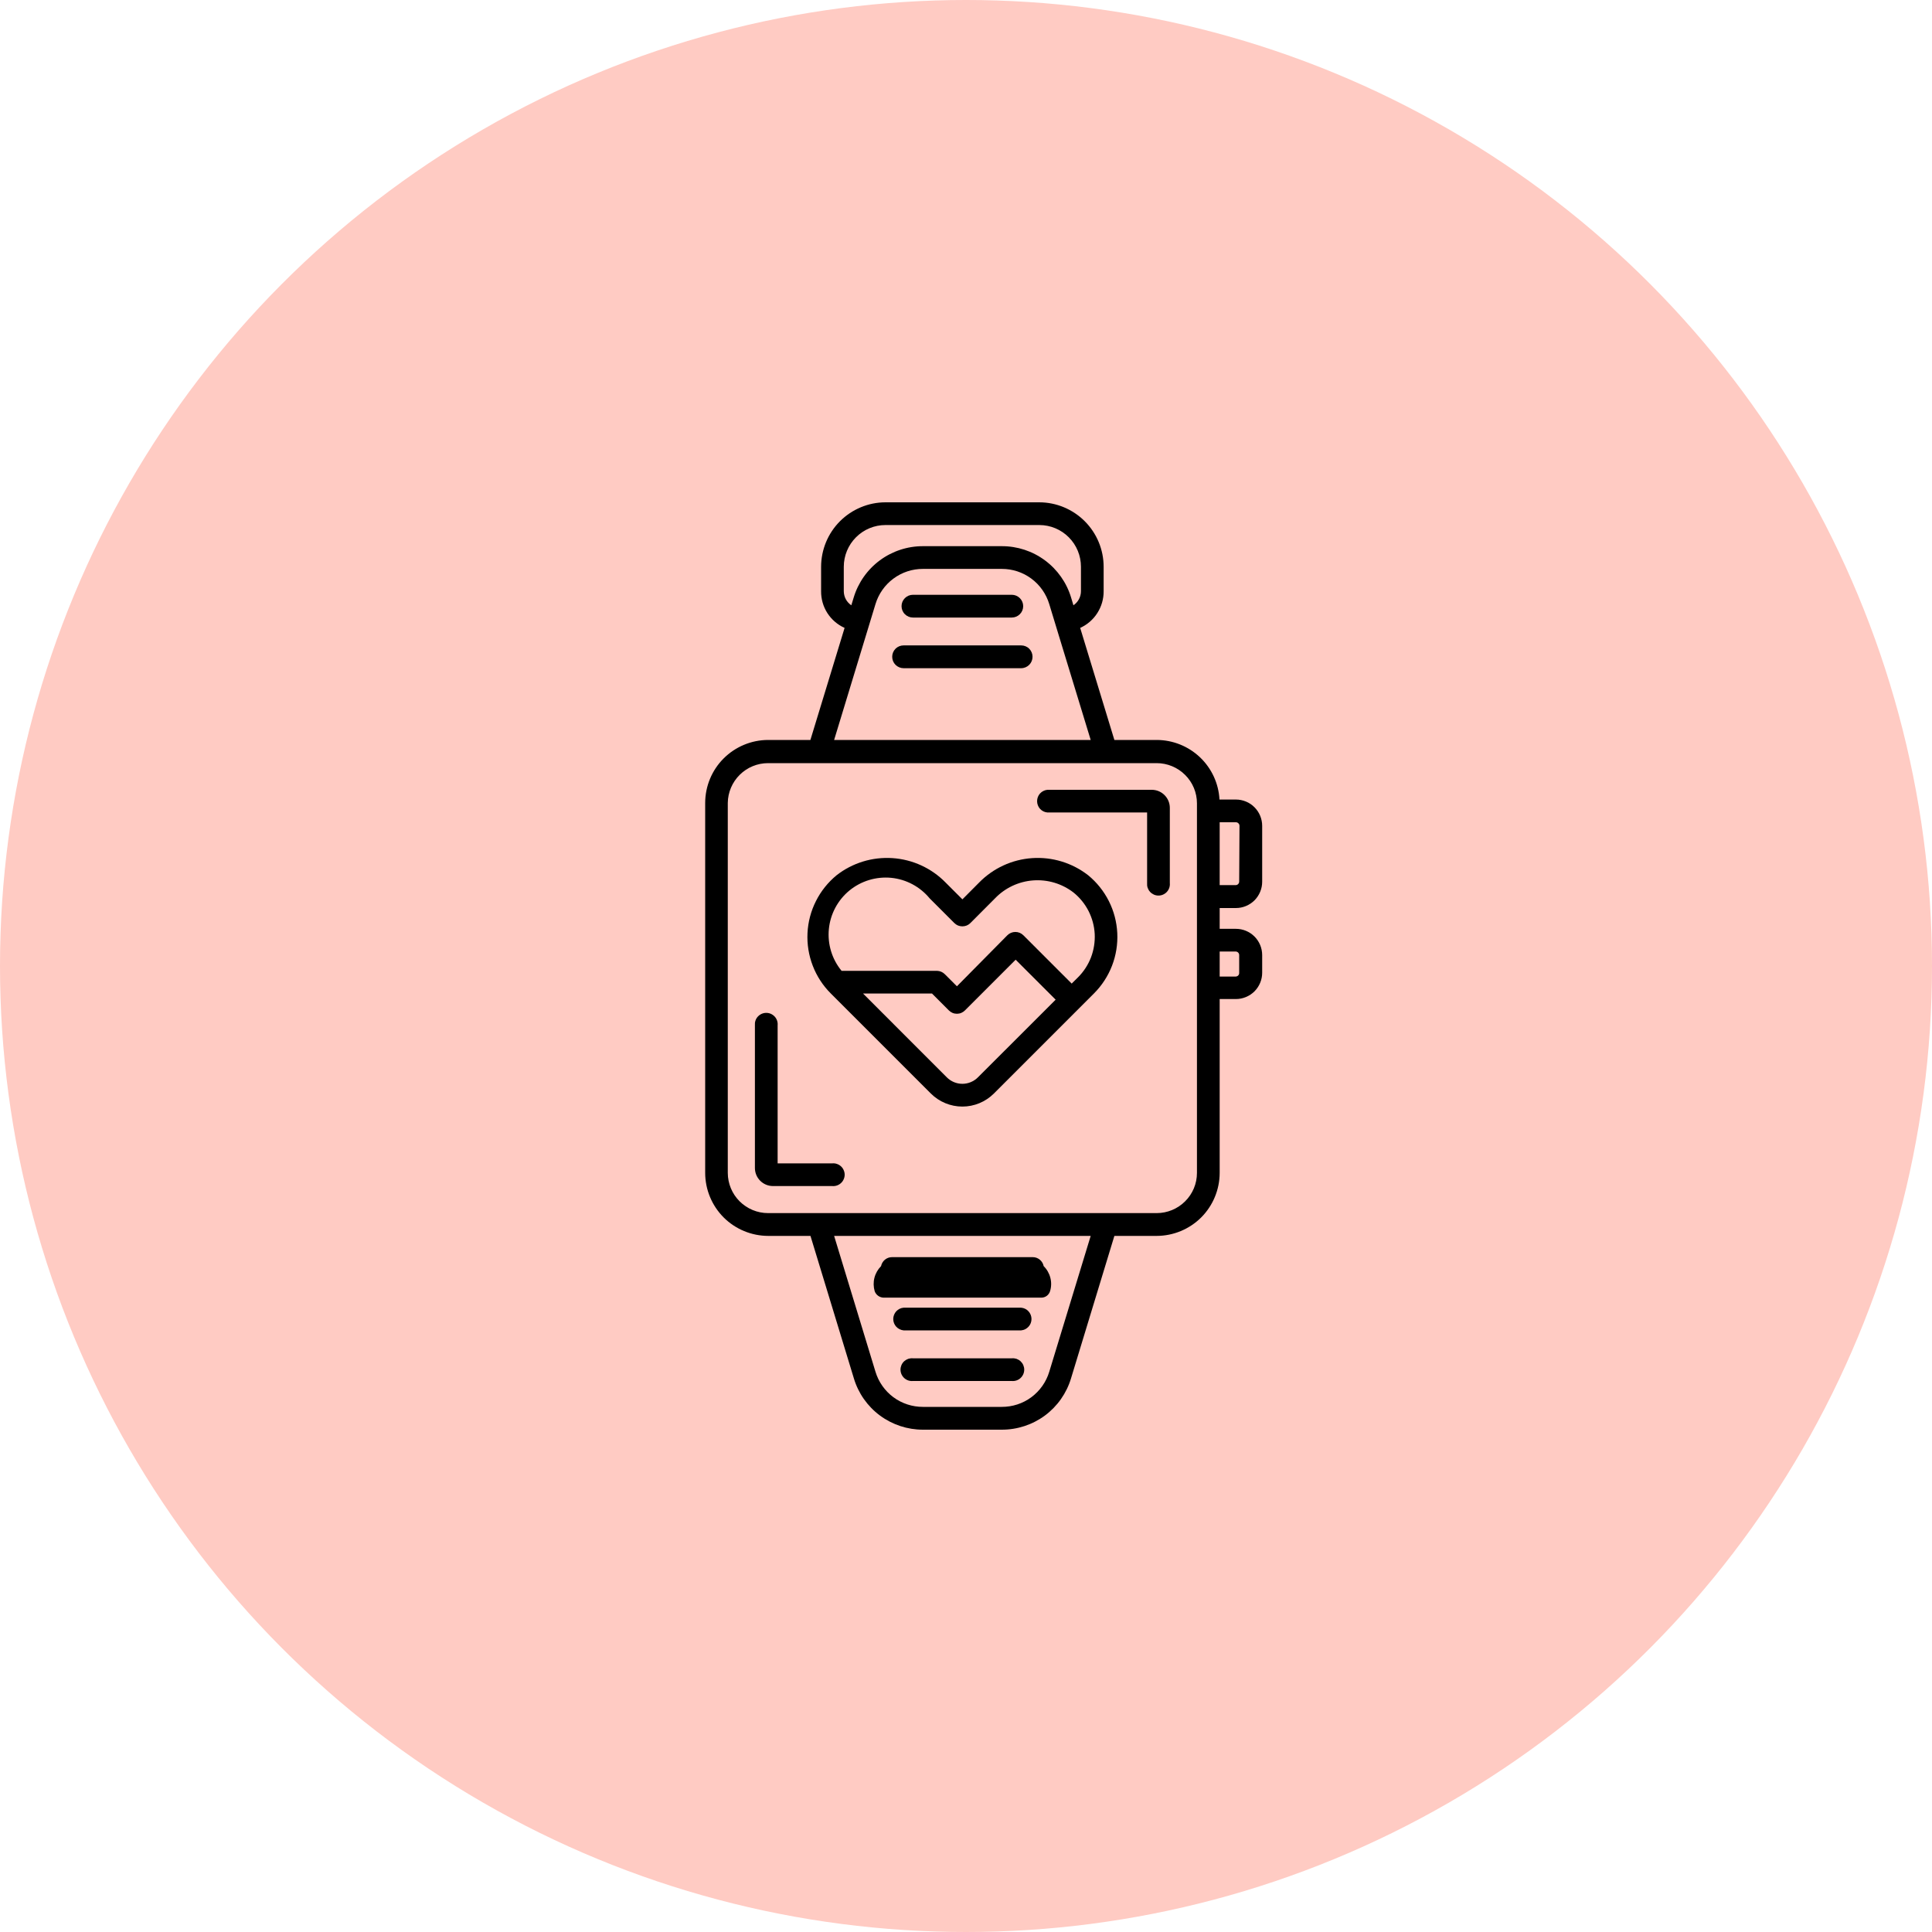
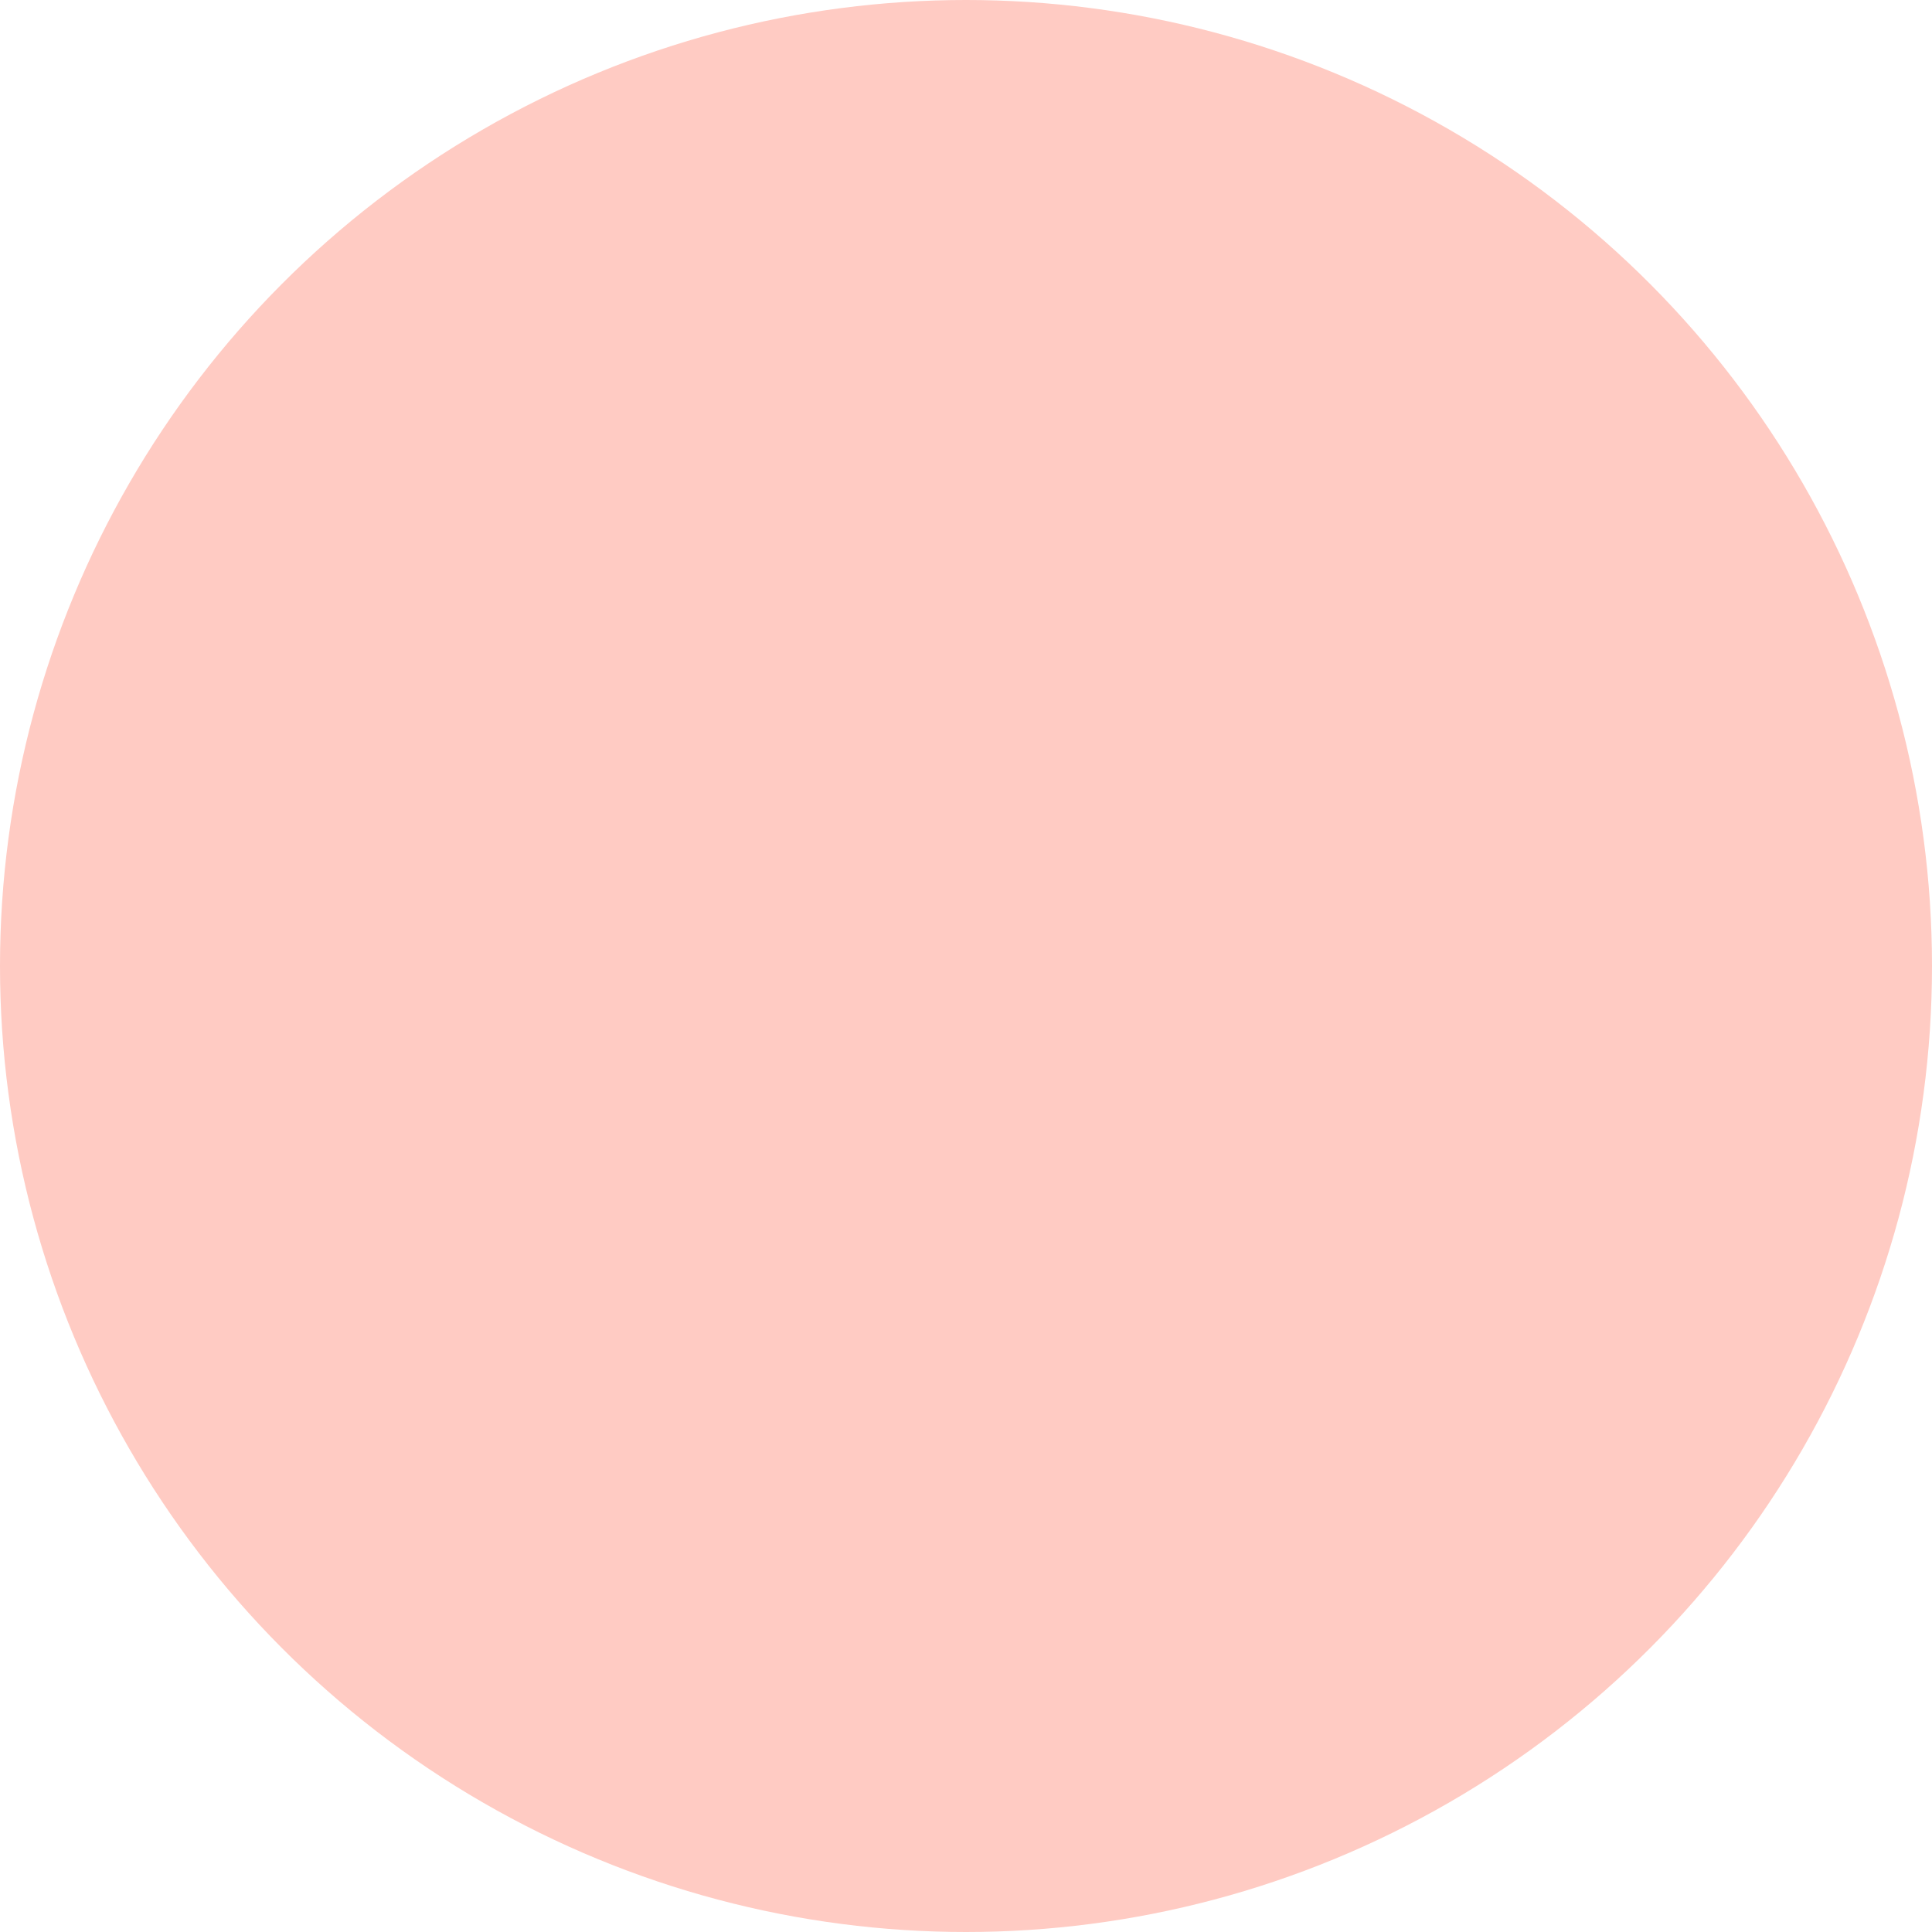
<svg xmlns="http://www.w3.org/2000/svg" width="50" height="50" viewBox="0 0 50 50" fill="none">
  <circle cx="25" cy="25" r="25" fill="#FFCBC3" />
  <g clip-path="url(#clip0_1615_17054)">
    <path d="M29.807 20.44H27.107C27.034 20.447 26.966 20.481 26.916 20.535C26.867 20.589 26.84 20.66 26.84 20.734C26.84 20.807 26.867 20.878 26.916 20.933C26.966 20.987 27.034 21.021 27.107 21.027H29.687V22.855C29.684 22.896 29.688 22.937 29.701 22.976C29.715 23.015 29.735 23.05 29.763 23.081C29.791 23.111 29.825 23.135 29.862 23.152C29.899 23.169 29.94 23.177 29.981 23.177C30.022 23.177 30.063 23.169 30.1 23.152C30.138 23.135 30.172 23.111 30.199 23.081C30.227 23.05 30.248 23.015 30.261 22.976C30.274 22.937 30.279 22.896 30.275 22.855V20.907C30.275 20.784 30.226 20.665 30.138 20.577C30.05 20.489 29.931 20.44 29.807 20.44ZM21.542 30.108H20.125V26.535C20.129 26.494 20.124 26.453 20.111 26.414C20.098 26.375 20.077 26.339 20.049 26.309C20.021 26.279 19.988 26.255 19.95 26.238C19.913 26.221 19.872 26.213 19.831 26.213C19.79 26.213 19.75 26.221 19.712 26.238C19.674 26.255 19.641 26.279 19.613 26.309C19.585 26.339 19.564 26.375 19.551 26.414C19.538 26.453 19.534 26.494 19.537 26.535V30.227C19.537 30.351 19.586 30.469 19.672 30.556C19.759 30.644 19.877 30.694 20 30.695H21.537C21.578 30.699 21.619 30.694 21.658 30.681C21.697 30.668 21.733 30.647 21.763 30.619C21.794 30.591 21.818 30.558 21.834 30.52C21.851 30.483 21.86 30.442 21.86 30.401C21.86 30.36 21.851 30.32 21.834 30.282C21.818 30.244 21.794 30.211 21.763 30.183C21.733 30.156 21.697 30.135 21.658 30.122C21.619 30.108 21.578 30.104 21.537 30.108H21.542ZM22.637 33.417C22.654 33.464 22.685 33.505 22.725 33.534C22.765 33.564 22.813 33.58 22.862 33.583H26.95C27 33.583 27.049 33.567 27.09 33.537C27.13 33.507 27.16 33.465 27.175 33.417C27.21 33.304 27.213 33.184 27.183 33.069C27.154 32.955 27.094 32.85 27.01 32.767C26.997 32.702 26.962 32.644 26.911 32.601C26.86 32.559 26.796 32.535 26.73 32.535H23.082C23.016 32.535 22.952 32.559 22.901 32.601C22.85 32.644 22.815 32.702 22.802 32.767C22.719 32.851 22.659 32.955 22.63 33.07C22.601 33.184 22.604 33.304 22.637 33.417ZM26.427 33.843H23.385C23.312 33.849 23.244 33.883 23.194 33.937C23.145 33.992 23.117 34.063 23.117 34.136C23.117 34.21 23.145 34.281 23.194 34.335C23.244 34.389 23.312 34.423 23.385 34.43H26.427C26.501 34.423 26.569 34.389 26.618 34.335C26.668 34.281 26.695 34.21 26.695 34.136C26.695 34.063 26.668 33.992 26.618 33.937C26.569 33.883 26.501 33.849 26.427 33.843ZM26.185 35.153H23.627C23.587 35.149 23.545 35.154 23.506 35.166C23.468 35.18 23.432 35.201 23.401 35.228C23.371 35.256 23.347 35.289 23.33 35.327C23.314 35.365 23.305 35.405 23.305 35.446C23.305 35.487 23.314 35.528 23.33 35.565C23.347 35.603 23.371 35.636 23.401 35.664C23.432 35.692 23.468 35.713 23.506 35.726C23.545 35.739 23.587 35.744 23.627 35.74H26.185C26.226 35.744 26.267 35.739 26.306 35.726C26.345 35.713 26.381 35.692 26.411 35.664C26.441 35.636 26.465 35.603 26.482 35.565C26.498 35.528 26.507 35.487 26.507 35.446C26.507 35.405 26.498 35.365 26.482 35.327C26.465 35.289 26.441 35.256 26.411 35.228C26.381 35.201 26.345 35.18 26.306 35.166C26.267 35.154 26.226 35.149 26.185 35.153ZM26.427 16.703H23.385C23.307 16.703 23.232 16.733 23.176 16.789C23.121 16.844 23.09 16.919 23.09 16.997C23.09 17.076 23.121 17.151 23.176 17.206C23.232 17.261 23.307 17.293 23.385 17.293H26.427C26.506 17.293 26.581 17.261 26.636 17.206C26.691 17.151 26.722 17.076 26.722 16.997C26.722 16.919 26.691 16.844 26.636 16.789C26.581 16.733 26.506 16.703 26.427 16.703ZM23.627 15.982H26.185C26.263 15.982 26.338 15.951 26.393 15.896C26.449 15.841 26.48 15.766 26.48 15.688C26.48 15.609 26.449 15.534 26.393 15.479C26.338 15.424 26.263 15.393 26.185 15.393H23.627C23.549 15.393 23.474 15.424 23.419 15.479C23.363 15.534 23.332 15.609 23.332 15.688C23.332 15.766 23.363 15.841 23.419 15.896C23.474 15.951 23.549 15.982 23.627 15.982Z" fill="black" />
    <path d="M31.985 20.692H31.56C31.538 20.276 31.357 19.885 31.055 19.598C30.752 19.311 30.352 19.151 29.935 19.15H28.84L27.955 16.25C28.137 16.167 28.292 16.034 28.399 15.865C28.507 15.696 28.564 15.5 28.562 15.3V14.668C28.562 14.226 28.386 13.803 28.074 13.49C27.762 13.178 27.339 13.001 26.898 13H22.915C22.473 13.001 22.05 13.178 21.738 13.49C21.426 13.803 21.251 14.226 21.25 14.668V15.3C21.248 15.5 21.304 15.697 21.412 15.866C21.52 16.034 21.675 16.168 21.858 16.25L20.973 19.15H19.878C19.446 19.151 19.032 19.324 18.727 19.629C18.422 19.934 18.251 20.348 18.25 20.78V30.355C18.251 30.787 18.423 31.201 18.728 31.507C19.034 31.812 19.448 31.984 19.88 31.985H20.975L22.098 35.672C22.213 36.057 22.45 36.394 22.772 36.633C23.095 36.872 23.486 37.001 23.887 37H25.925C26.327 37.001 26.719 36.873 27.042 36.634C27.365 36.395 27.602 36.057 27.718 35.672L28.84 31.985H29.935C30.367 31.984 30.781 31.812 31.087 31.507C31.392 31.201 31.564 30.787 31.565 30.355V25.855H31.985C32.165 25.855 32.338 25.783 32.466 25.656C32.593 25.528 32.665 25.355 32.665 25.175V24.718C32.665 24.537 32.593 24.364 32.466 24.237C32.338 24.109 32.165 24.038 31.985 24.038H31.565V23.5H31.985C32.165 23.5 32.338 23.428 32.466 23.301C32.593 23.173 32.665 23 32.665 22.82V21.372C32.665 21.283 32.647 21.195 32.613 21.112C32.579 21.03 32.529 20.955 32.466 20.892C32.403 20.828 32.328 20.778 32.245 20.744C32.163 20.71 32.074 20.692 31.985 20.692ZM21.837 15.3V14.668C21.837 14.382 21.951 14.107 22.153 13.905C22.355 13.702 22.629 13.588 22.915 13.588H26.898C27.183 13.588 27.458 13.702 27.66 13.905C27.862 14.107 27.975 14.382 27.975 14.668V15.3C27.975 15.372 27.957 15.443 27.923 15.507C27.889 15.57 27.84 15.625 27.78 15.665L27.72 15.465C27.604 15.079 27.367 14.742 27.043 14.502C26.72 14.262 26.328 14.134 25.925 14.135H23.887C23.485 14.134 23.093 14.263 22.77 14.502C22.446 14.742 22.209 15.08 22.093 15.465L22.032 15.665C21.973 15.625 21.923 15.57 21.889 15.507C21.855 15.443 21.838 15.372 21.837 15.3ZM22.657 15.635C22.737 15.371 22.899 15.139 23.121 14.975C23.343 14.81 23.611 14.722 23.887 14.723H25.925C26.201 14.722 26.47 14.81 26.692 14.975C26.913 15.139 27.076 15.371 27.155 15.635C28.055 18.585 26.02 11.92 28.227 19.15H21.587L22.657 15.635ZM27.155 35.5C27.076 35.764 26.913 35.995 26.691 36.16C26.47 36.324 26.201 36.411 25.925 36.41H23.887C23.612 36.411 23.343 36.324 23.121 36.16C22.899 35.995 22.737 35.764 22.657 35.5L21.587 31.985H28.227L27.155 35.5ZM30.977 30.355C30.977 30.631 30.867 30.896 30.671 31.09C30.476 31.285 30.211 31.395 29.935 31.395H19.878C19.601 31.395 19.337 31.285 19.141 31.09C18.946 30.896 18.836 30.631 18.835 30.355V20.78C18.838 20.506 18.95 20.244 19.145 20.051C19.34 19.858 19.603 19.75 19.878 19.75H29.935C30.211 19.75 30.476 19.86 30.671 20.055C30.867 20.249 30.977 20.514 30.977 20.79V30.355ZM31.977 24.625C32.002 24.625 32.026 24.635 32.043 24.652C32.06 24.669 32.07 24.693 32.07 24.718V25.183C32.07 25.195 32.068 25.206 32.063 25.218C32.058 25.229 32.051 25.239 32.043 25.247C32.034 25.255 32.024 25.262 32.013 25.266C32.002 25.271 31.989 25.273 31.977 25.273H31.565V24.625H31.977ZM32.07 22.815C32.07 22.84 32.06 22.863 32.043 22.88C32.026 22.898 32.002 22.907 31.977 22.907H31.565V21.28H31.985C31.997 21.28 32.009 21.282 32.02 21.287C32.032 21.292 32.042 21.299 32.05 21.307C32.059 21.316 32.066 21.326 32.071 21.337C32.075 21.348 32.078 21.36 32.078 21.372L32.07 22.815Z" fill="black" />
-     <path d="M28.162 22.652C27.75 22.331 27.235 22.173 26.713 22.208C26.192 22.243 25.702 22.469 25.337 22.843L24.907 23.275L24.475 22.843C24.11 22.469 23.62 22.243 23.099 22.208C22.577 22.173 22.061 22.331 21.65 22.652C21.427 22.836 21.245 23.063 21.116 23.321C20.986 23.578 20.912 23.86 20.898 24.148C20.884 24.436 20.93 24.724 21.034 24.993C21.137 25.262 21.296 25.506 21.5 25.71L24.09 28.3C24.306 28.516 24.6 28.638 24.906 28.638C25.212 28.638 25.506 28.516 25.722 28.3L28.312 25.71C28.516 25.506 28.675 25.262 28.779 24.993C28.883 24.724 28.929 24.436 28.915 24.148C28.901 23.86 28.827 23.578 28.697 23.32C28.567 23.063 28.385 22.835 28.162 22.652ZM25.307 27.883C25.201 27.989 25.056 28.049 24.906 28.049C24.756 28.049 24.611 27.989 24.505 27.883L22.335 25.712H24.12L24.557 26.15C24.584 26.177 24.617 26.199 24.652 26.214C24.688 26.229 24.726 26.236 24.765 26.236C24.803 26.236 24.841 26.229 24.877 26.214C24.913 26.199 24.945 26.177 24.972 26.15L26.285 24.837L27.32 25.872L25.307 27.883ZM27.897 25.295L27.735 25.455L26.485 24.205C26.458 24.178 26.425 24.156 26.39 24.141C26.354 24.126 26.316 24.119 26.277 24.119C26.239 24.119 26.201 24.126 26.165 24.141C26.129 24.156 26.097 24.178 26.07 24.205L24.765 25.525L24.45 25.21C24.396 25.157 24.325 25.127 24.25 25.125H21.78C21.531 24.823 21.413 24.434 21.451 24.044C21.489 23.655 21.68 23.296 21.982 23.047C22.285 22.799 22.673 22.681 23.063 22.718C23.453 22.756 23.811 22.948 24.06 23.25L24.697 23.887C24.725 23.915 24.757 23.937 24.793 23.952C24.829 23.966 24.867 23.974 24.906 23.974C24.945 23.974 24.983 23.966 25.019 23.952C25.055 23.937 25.087 23.915 25.115 23.887L25.75 23.25C26.01 22.979 26.362 22.813 26.737 22.785C27.112 22.757 27.484 22.868 27.782 23.098C27.944 23.228 28.076 23.391 28.171 23.576C28.265 23.761 28.32 23.963 28.331 24.171C28.341 24.378 28.308 24.585 28.234 24.779C28.159 24.973 28.044 25.149 27.897 25.295Z" fill="black" />
  </g>
  <defs>
    <clipPath id="clip0_1615_17054">
-       <rect width="24" height="24" fill="white" transform="translate(13 13)" />
-     </clipPath>
+       </clipPath>
  </defs>
</svg>